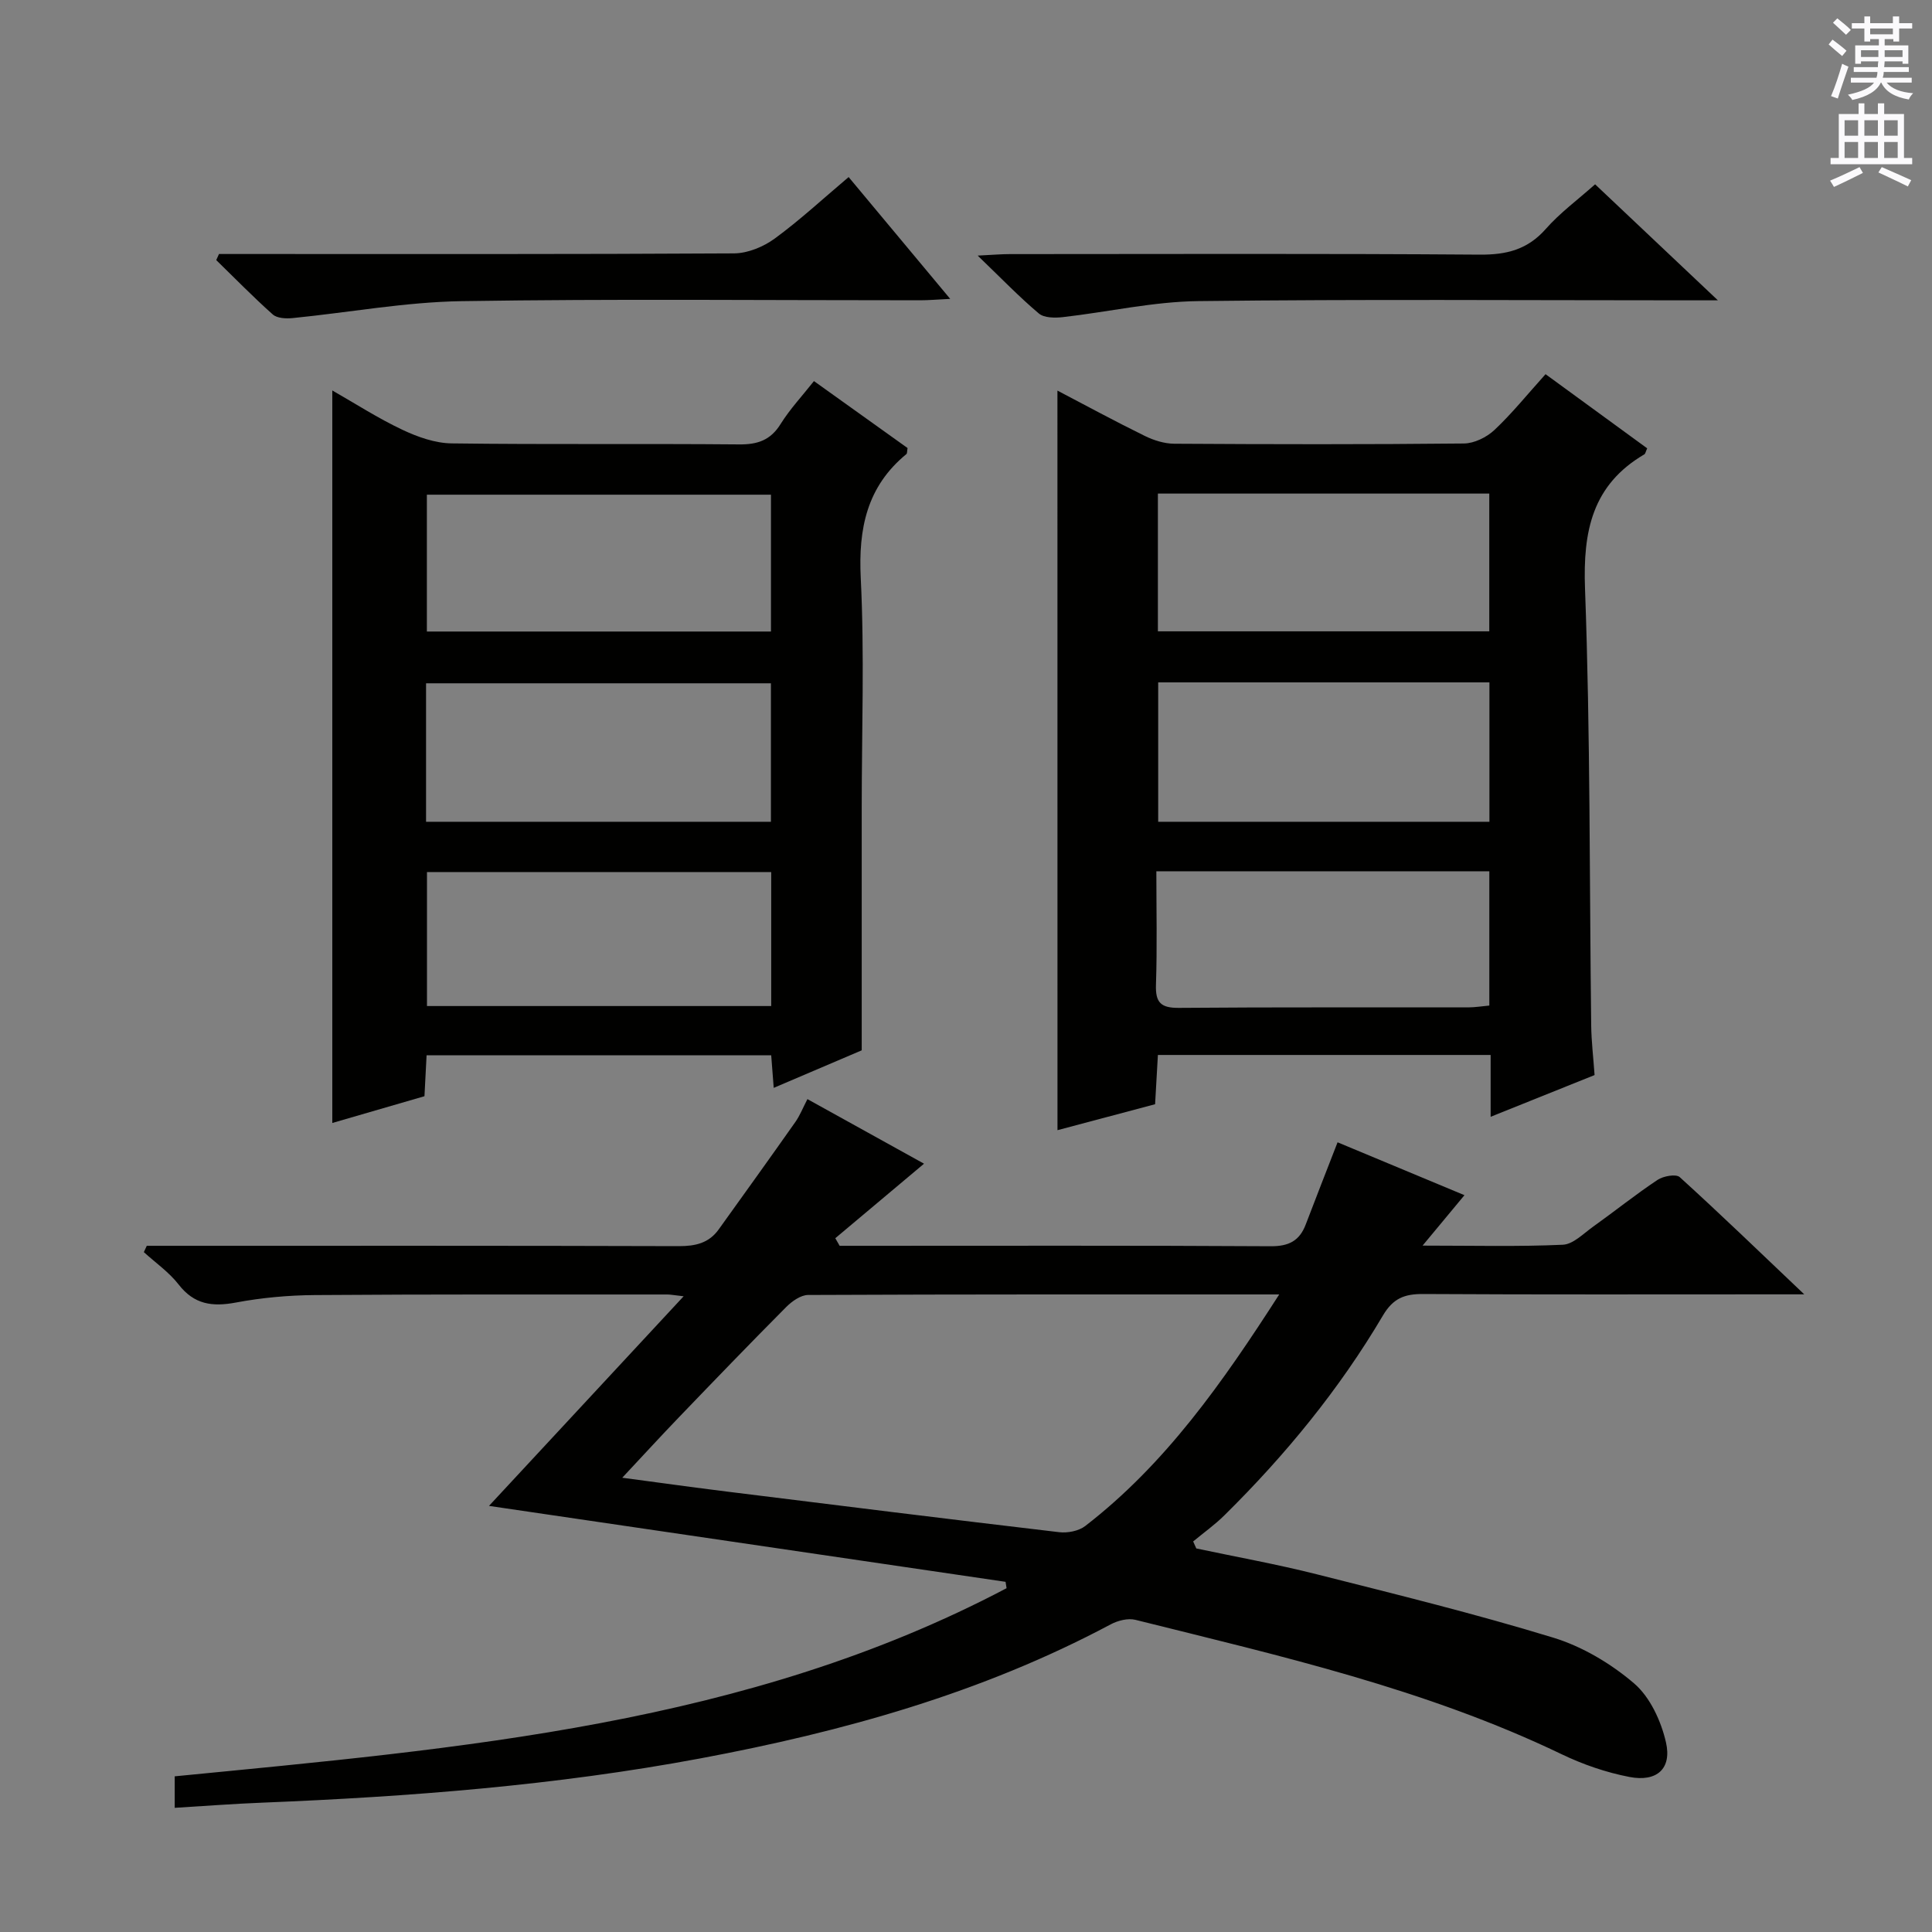
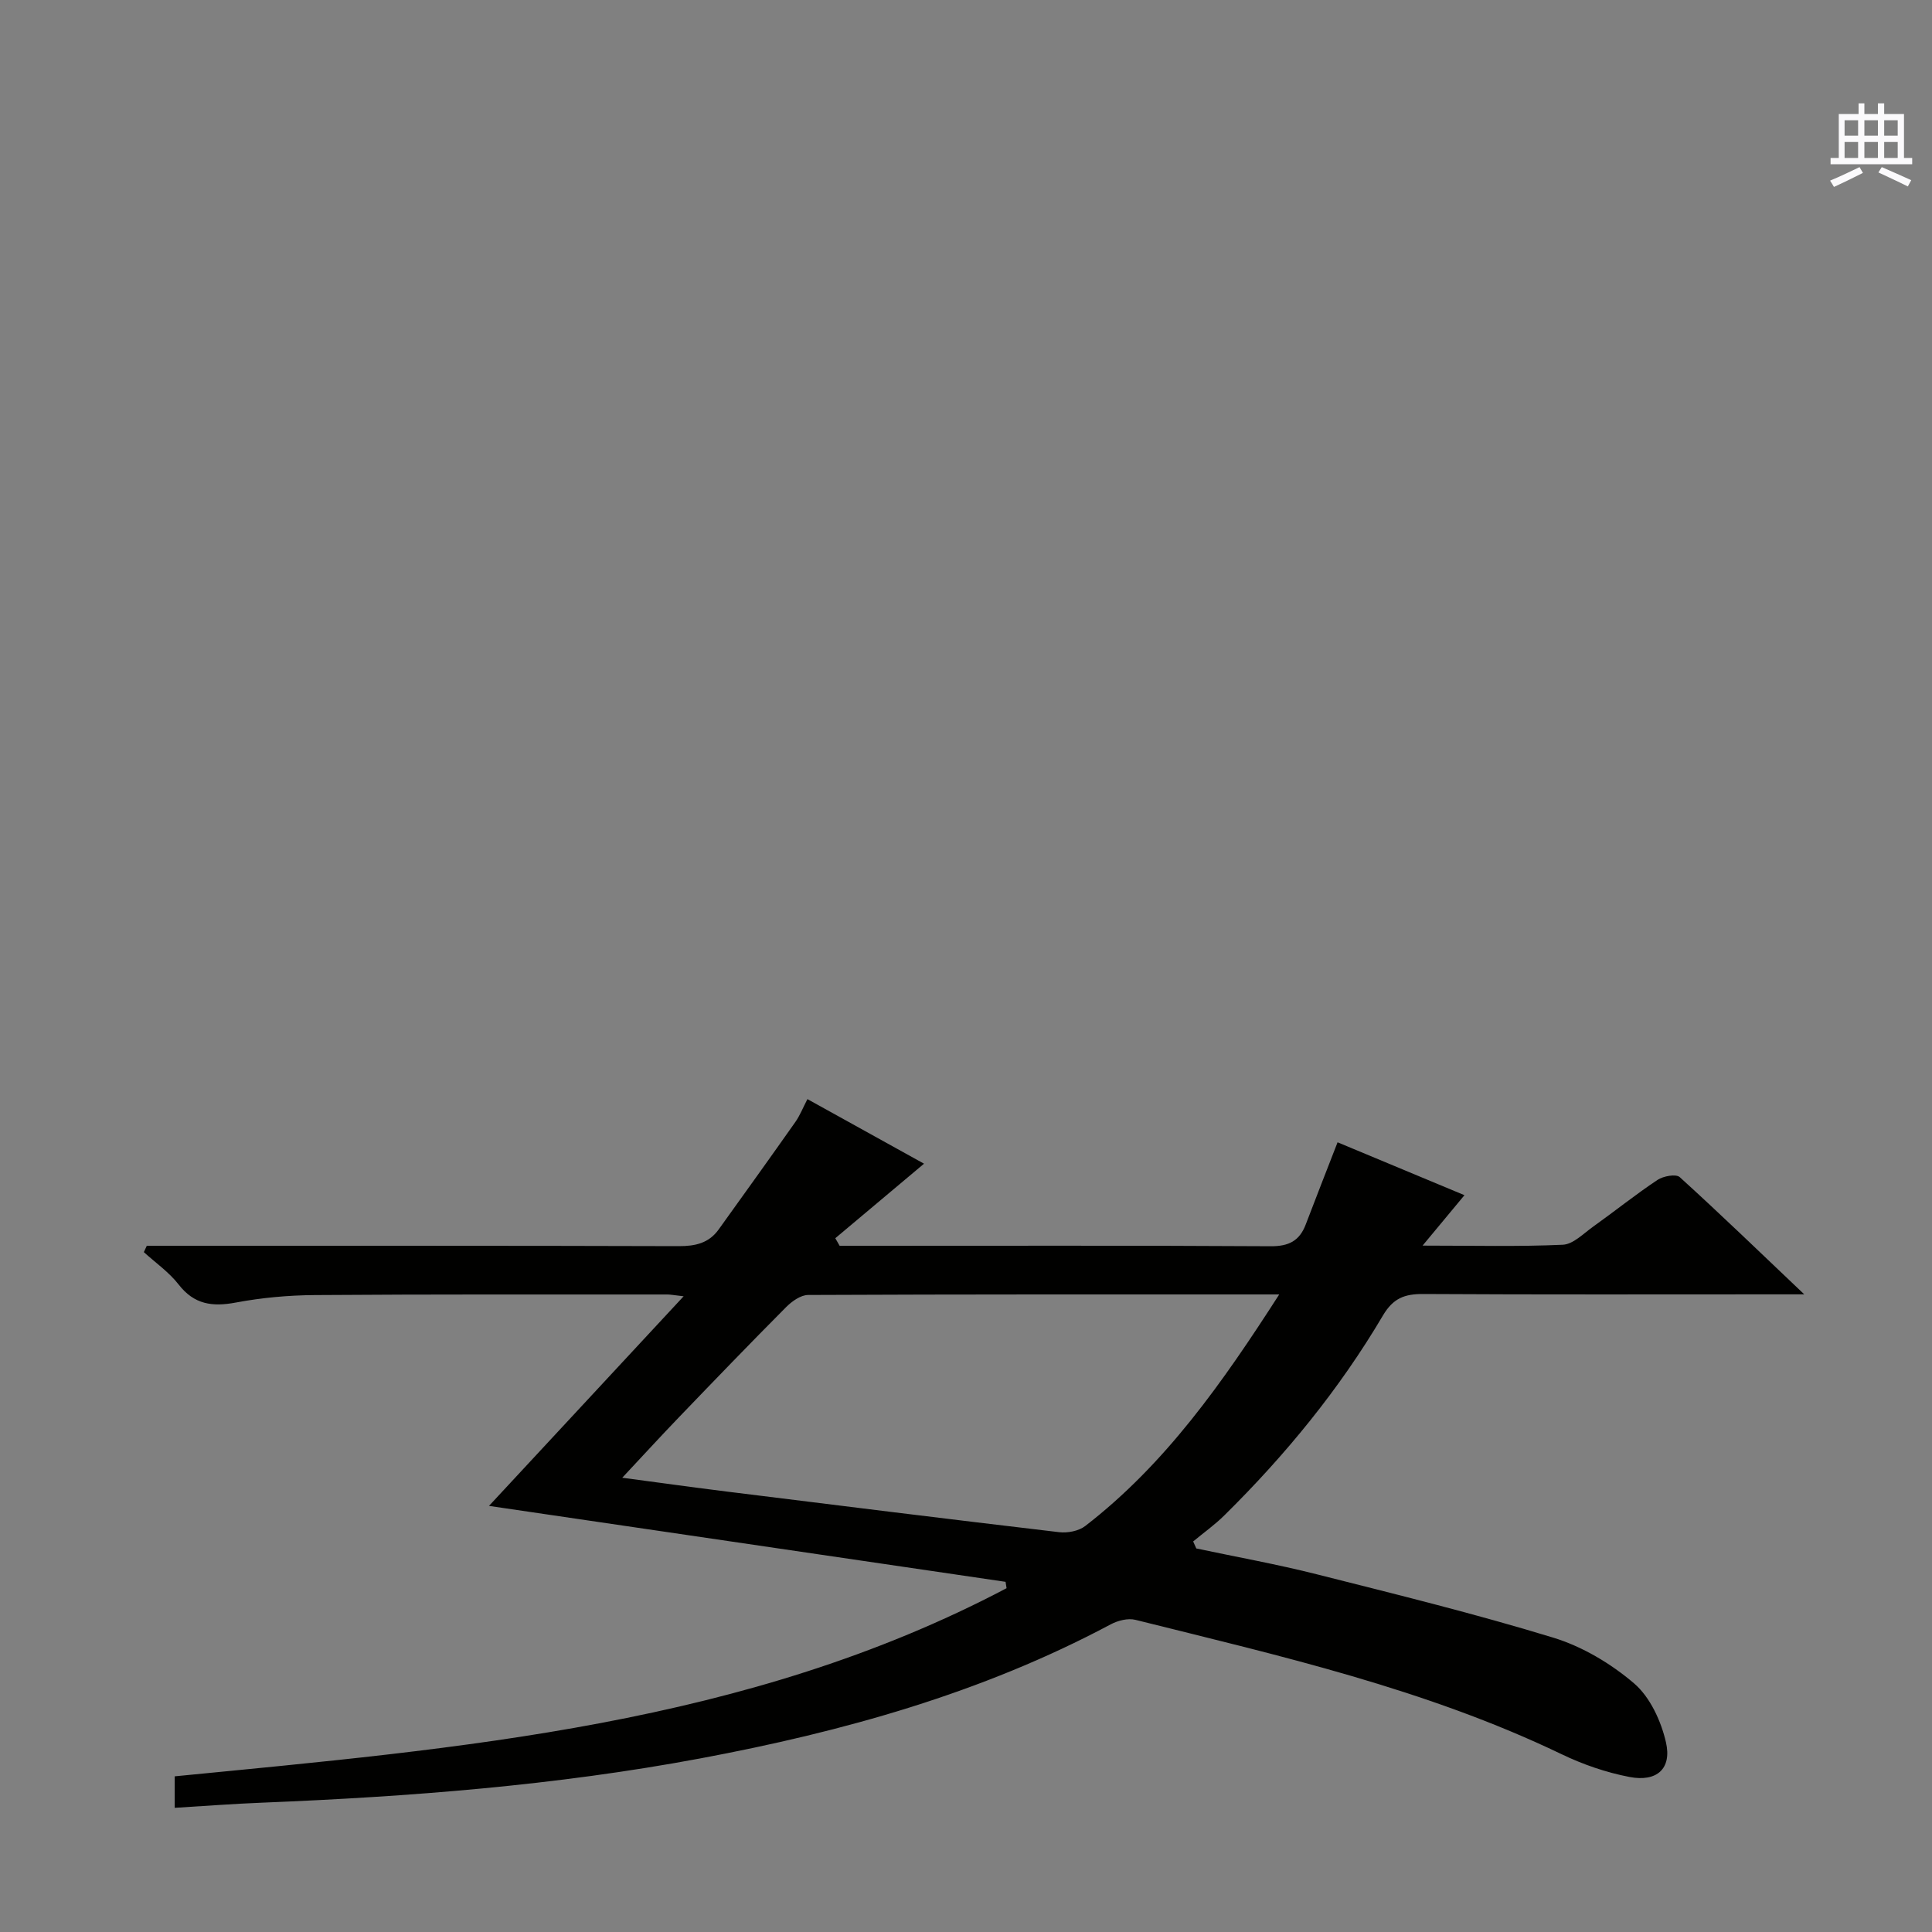
<svg xmlns="http://www.w3.org/2000/svg" enable-background="new 0 0 400 400" viewBox="0 0 400 400">
  <rect x="0" y="0" width="400" height="400" fill="#808080" stroke="none" />
  <g fill="#010100">
    <path d="m36.17 374.29c0-2.92 0-4.86 0-6.52 59.27-5.81 118.47-10.61 172.23-38.95-.07-.44-.14-.88-.21-1.32-35.51-5.22-71.01-10.44-106.95-15.72 13.42-14.46 26.45-28.48 40.3-43.4-2.18-.25-2.77-.37-3.37-.37-24.33.01-48.65-.06-72.98.12-5.47.04-11 .54-16.37 1.55-4.86.91-8.62.41-11.84-3.74-1.99-2.56-4.77-4.49-7.2-6.7.2-.44.41-.87.61-1.31h5.18c34.99 0 69.98-.04 104.97.07 3.43.01 6.22-.62 8.25-3.45 5.32-7.41 10.64-14.81 15.89-22.27.93-1.32 1.53-2.87 2.49-4.72 8.43 4.67 16.53 9.15 24.14 13.37-6.08 5.11-12.23 10.27-18.37 15.43.3.52.6 1.05.9 1.57h4.29c28.33 0 56.65-.08 84.98.09 3.75.02 5.95-1.14 7.23-4.51 2.12-5.56 4.29-11.09 6.59-17.01 8.51 3.55 17.23 7.18 26.27 10.95-2.68 3.22-5.24 6.31-8.67 10.44 10.58 0 19.83.24 29.04-.18 2.15-.1 4.27-2.32 6.28-3.75 4.47-3.19 8.76-6.64 13.33-9.68 1.19-.79 3.82-1.27 4.59-.57 8.44 7.66 16.64 15.59 25.78 24.27-2.74 0-4.32 0-5.91 0-24.33 0-48.65.07-72.98-.07-3.84-.02-6.21.85-8.34 4.45-9.01 15.27-20.19 28.9-32.8 41.35-2 1.98-4.32 3.63-6.49 5.43.22.48.43.97.65 1.45 8.3 1.76 16.67 3.26 24.9 5.34 16.39 4.14 32.82 8.18 48.98 13.12 6.03 1.84 11.94 5.36 16.75 9.47 3.32 2.84 5.6 7.8 6.61 12.21 1.25 5.47-1.9 8.26-7.56 7.17-4.83-.93-9.65-2.59-14.09-4.73-28.08-13.49-58.23-20.33-88.19-27.8-1.56-.39-3.66.15-5.15.95-26.69 14.23-55.44 22.22-84.94 27.74-29.94 5.6-60.25 7.93-90.66 9.16-5.93.23-11.86.69-18.16 1.07zm228.68-106.29c-33.23 0-65.39-.04-97.54.11-1.53.01-3.34 1.3-4.53 2.49-7.52 7.56-14.91 15.23-22.3 22.92-3.74 3.89-7.38 7.87-11.65 12.43 7.9 1.05 14.79 2.01 21.7 2.87 22.91 2.85 45.82 5.7 68.74 8.4 1.75.21 4.06-.23 5.41-1.27 16.6-12.82 28.41-29.65 40.17-47.95z" />
-     <path d="m218.93 80.87c5.79 3.03 11.87 6.33 18.08 9.38 1.85.91 4.04 1.6 6.08 1.62 20 .12 40 .16 59.99-.05 2.14-.02 4.71-1.28 6.32-2.79 3.62-3.4 6.77-7.32 10.59-11.56 7.04 5.14 14.07 10.27 21.04 15.35-.32.71-.37 1.12-.58 1.24-10.79 6.34-12.73 15.88-12.29 27.81 1.11 30.11.91 60.27 1.28 90.41.04 3.31.44 6.61.7 10.3-6.96 2.8-13.82 5.55-21.52 8.64 0-4.58 0-8.6 0-12.8-23.33 0-45.92 0-68.89 0-.2 3.47-.38 6.73-.58 10.2-6.96 1.85-13.77 3.66-20.21 5.37-.01-51.15-.01-102-.01-153.12zm89.44 60.41c-23.1 0-45.7 0-68.58 0v28.86h68.58c0-9.74 0-19.03 0-28.86zm-.03-39.09c-23.11 0-45.7 0-68.61 0v28.52h68.61c0-9.55 0-18.8 0-28.52zm.01 78.2c-23.09 0-45.65 0-68.94 0 0 7.96.18 15.73-.08 23.48-.13 3.73 1.03 4.83 4.77 4.8 19.95-.17 39.91-.07 59.86-.1 1.42 0 2.85-.24 4.39-.38 0-9.39 0-18.32 0-27.8z" />
-     <path d="m168.52 78.9c6.58 4.7 13.04 9.32 19.38 13.86-.12.67-.06 1.1-.24 1.25-8.18 6.73-9.96 15.39-9.45 25.68.78 15.79.2 31.64.2 47.46v50.31c-4.98 2.12-11.45 4.89-18.22 7.77-.2-2.54-.35-4.5-.52-6.75-23.72 0-47.3 0-71.35 0-.14 2.65-.27 5.24-.44 8.48-6.28 1.82-12.73 3.7-19.08 5.54 0-50.62 0-100.9 0-151.66 4.73 2.7 9.45 5.75 14.49 8.13 3.17 1.5 6.8 2.79 10.24 2.83 19.82.26 39.64.03 59.46.21 3.86.04 6.55-.86 8.65-4.26 1.92-3.07 4.45-5.77 6.88-8.85zm-80.31 91.24h71.4c0-9.85 0-19.26 0-28.67-23.98 0-47.64 0-71.4 0zm71.41-39.39c0-9.86 0-19.12 0-28.33-24 0-47.69 0-71.24 0v28.33zm.05 49.8c-24.15 0-47.7 0-71.27 0v27.74h71.27c0-9.36 0-18.43 0-27.74z" />
-     <path d="m45.34 52.59h5.71c33.64 0 67.29.07 100.93-.13 2.84-.02 6.08-1.36 8.42-3.07 5.22-3.82 9.99-8.25 15.3-12.73 6.87 8.24 13.63 16.35 21.03 25.22-2.72.13-4.45.29-6.19.29-31.65.01-63.3-.32-94.93.18-11.7.18-23.37 2.35-35.06 3.51-1.35.13-3.19.04-4.08-.76-4.04-3.59-7.82-7.48-11.7-11.25.2-.43.38-.84.57-1.26z" />
-     <path d="m330.25 38.16c8.31 7.85 16.36 15.46 25.42 24.02-2.79 0-4.5 0-6.2 0-33.79 0-67.59-.25-101.37.16-9.37.11-18.7 2.26-28.07 3.32-1.63.18-3.84.17-4.94-.75-4.04-3.4-7.72-7.23-12.67-11.99 3.22-.16 4.92-.31 6.61-.31 32.46-.01 64.92-.13 97.38.11 5.55.04 9.87-1.06 13.63-5.32 2.93-3.33 6.58-6.01 10.21-9.24z" />
  </g>
-   <path d="m378.6 9.2.8-1c.9.7 1.9 1.4 2.9 2.3l-.9 1.1c-1.1-.9-2-1.7-2.8-2.4zm.5 10.7c.9-2.1 1.6-4.3 2.3-6.7.4.2.8.4 1.3.6-.7 2.1-1.5 4.3-2.2 6.6zm.4-15.2.9-.9c1 .8 2 1.6 2.8 2.4l-1 1c-1-.9-1.9-1.8-2.7-2.5zm12.5-1.3h1.2v1.4h2.7v1.1h-2.7v2.7h-1.2v-.5h-1.8v1.3h4.9v3.8h-1.2v-.5h-3.7c0 .4-.1.9-.1 1.2h5.1v1h-5.2c0 .5-.1.9-.2 1.2h6v1h-5.2c1.1 1.3 2.9 2 5.5 2.2-.4.4-.7.8-.9 1.3-2.9-.5-4.8-1.6-5.7-3.5h-.1c-.8 1.7-2.7 2.9-5.9 3.6-.2-.4-.6-.8-.9-1.1 2.8-.6 4.6-1.4 5.4-2.5h-4.8v-1h5.3c.1-.3.2-.7.2-1.2h-4.9v-1h5c0-.4 0-.8.1-1.2h-3.6v.5h-1.2v-3.8h4.9v-1.3h-1.8v.5h-1.2v-2.7h-2.6v-1.1h2.6v-1.4h1.2v1.4h4.7v-1.4zm-6.7 8.4h3.6c0-.4 0-.9 0-1.4h-3.6zm1.9-4.7h4.7v-1.2h-4.7zm6.7 3.3h-3.7v1.4h3.7z" fill="#fbfafc" />
  <path d="m384.7 21.4h1.3v2.2h2.8v-2.2h1.3v2.2h4.1v9.1h1.7v1.3h-16.9v-1.3h1.7v-9.1h4.1v-2.2zm.3 13.2.7 1.2c-1.8.9-3.8 1.9-6 2.9-.2-.4-.5-.8-.8-1.3 2.4-1 4.4-2 6.1-2.8zm-3.1-6.5h2.8v-3.2h-2.8zm0 4.6h2.8v-3.3h-2.8zm4.1-4.6h2.8v-3.2h-2.8zm0 4.6h2.8v-3.3h-2.8zm3.6 1.9c2.1.9 4.1 1.8 6.1 2.7l-.7 1.3c-2.2-1.1-4.2-2-6.1-2.9zm3.3-9.7h-2.8v3.2h2.8zm-2.8 7.8h2.8v-3.3h-2.8z" fill="#fbfafc" />
</svg>